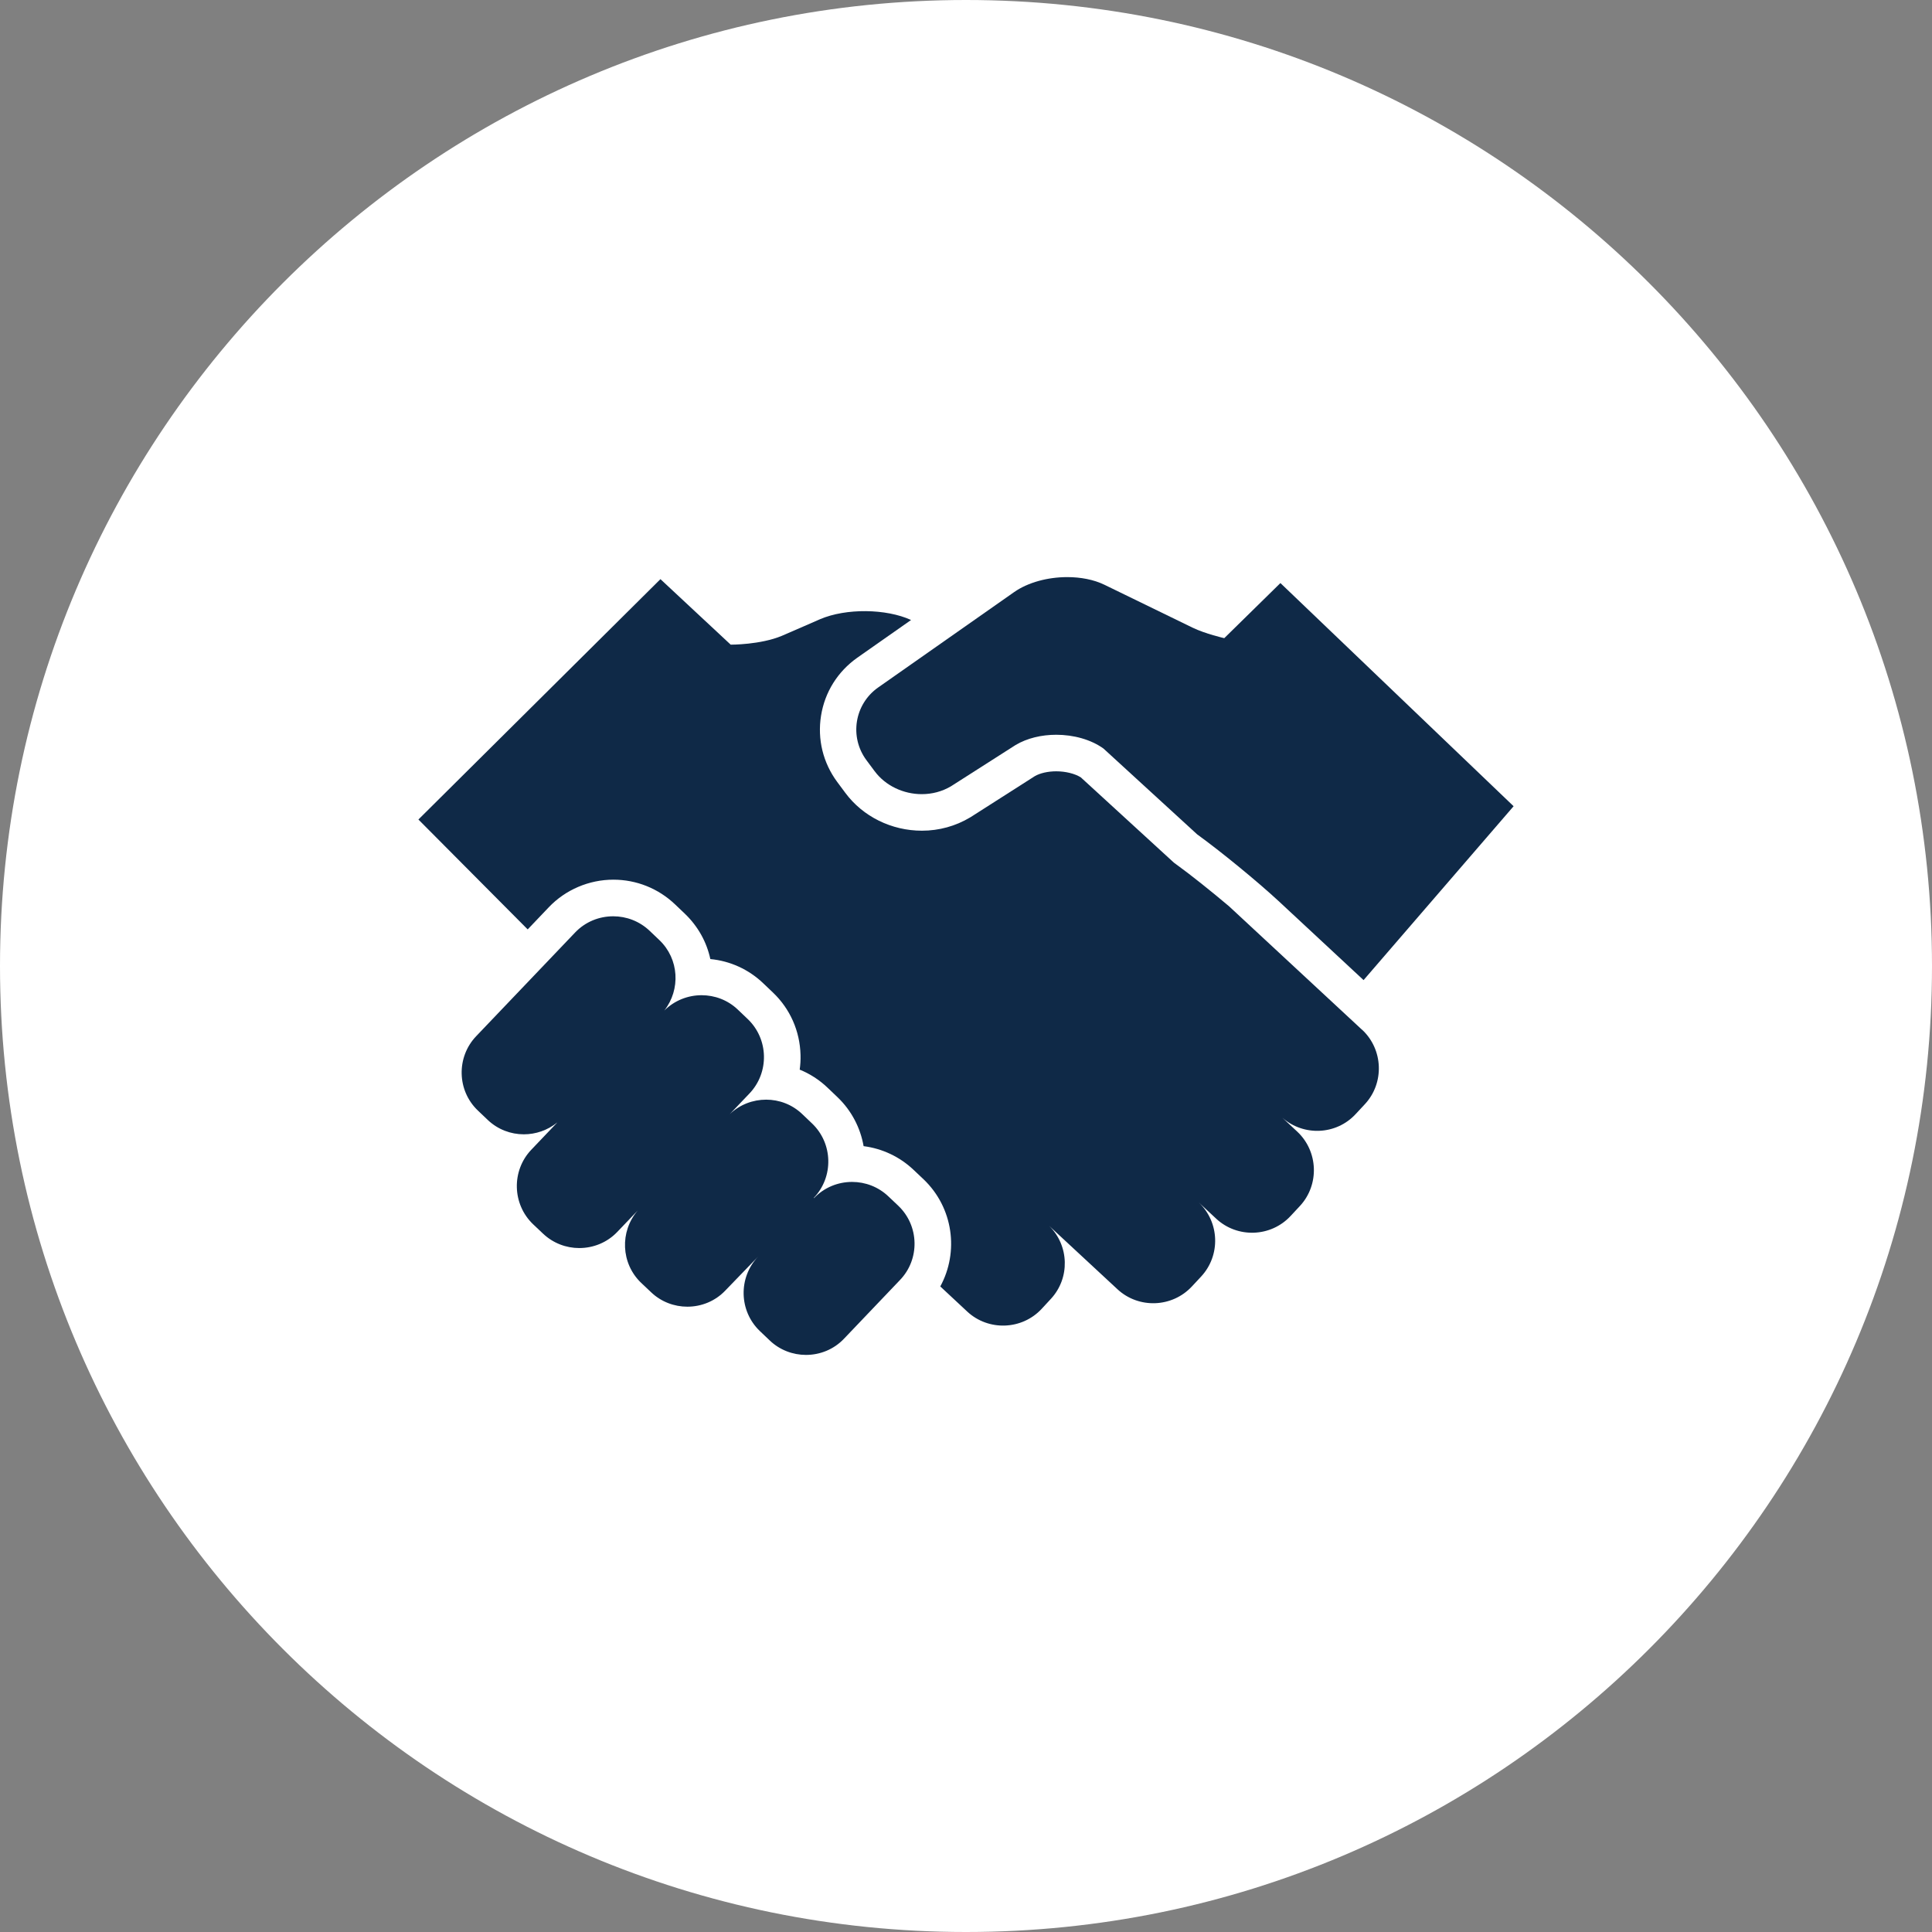
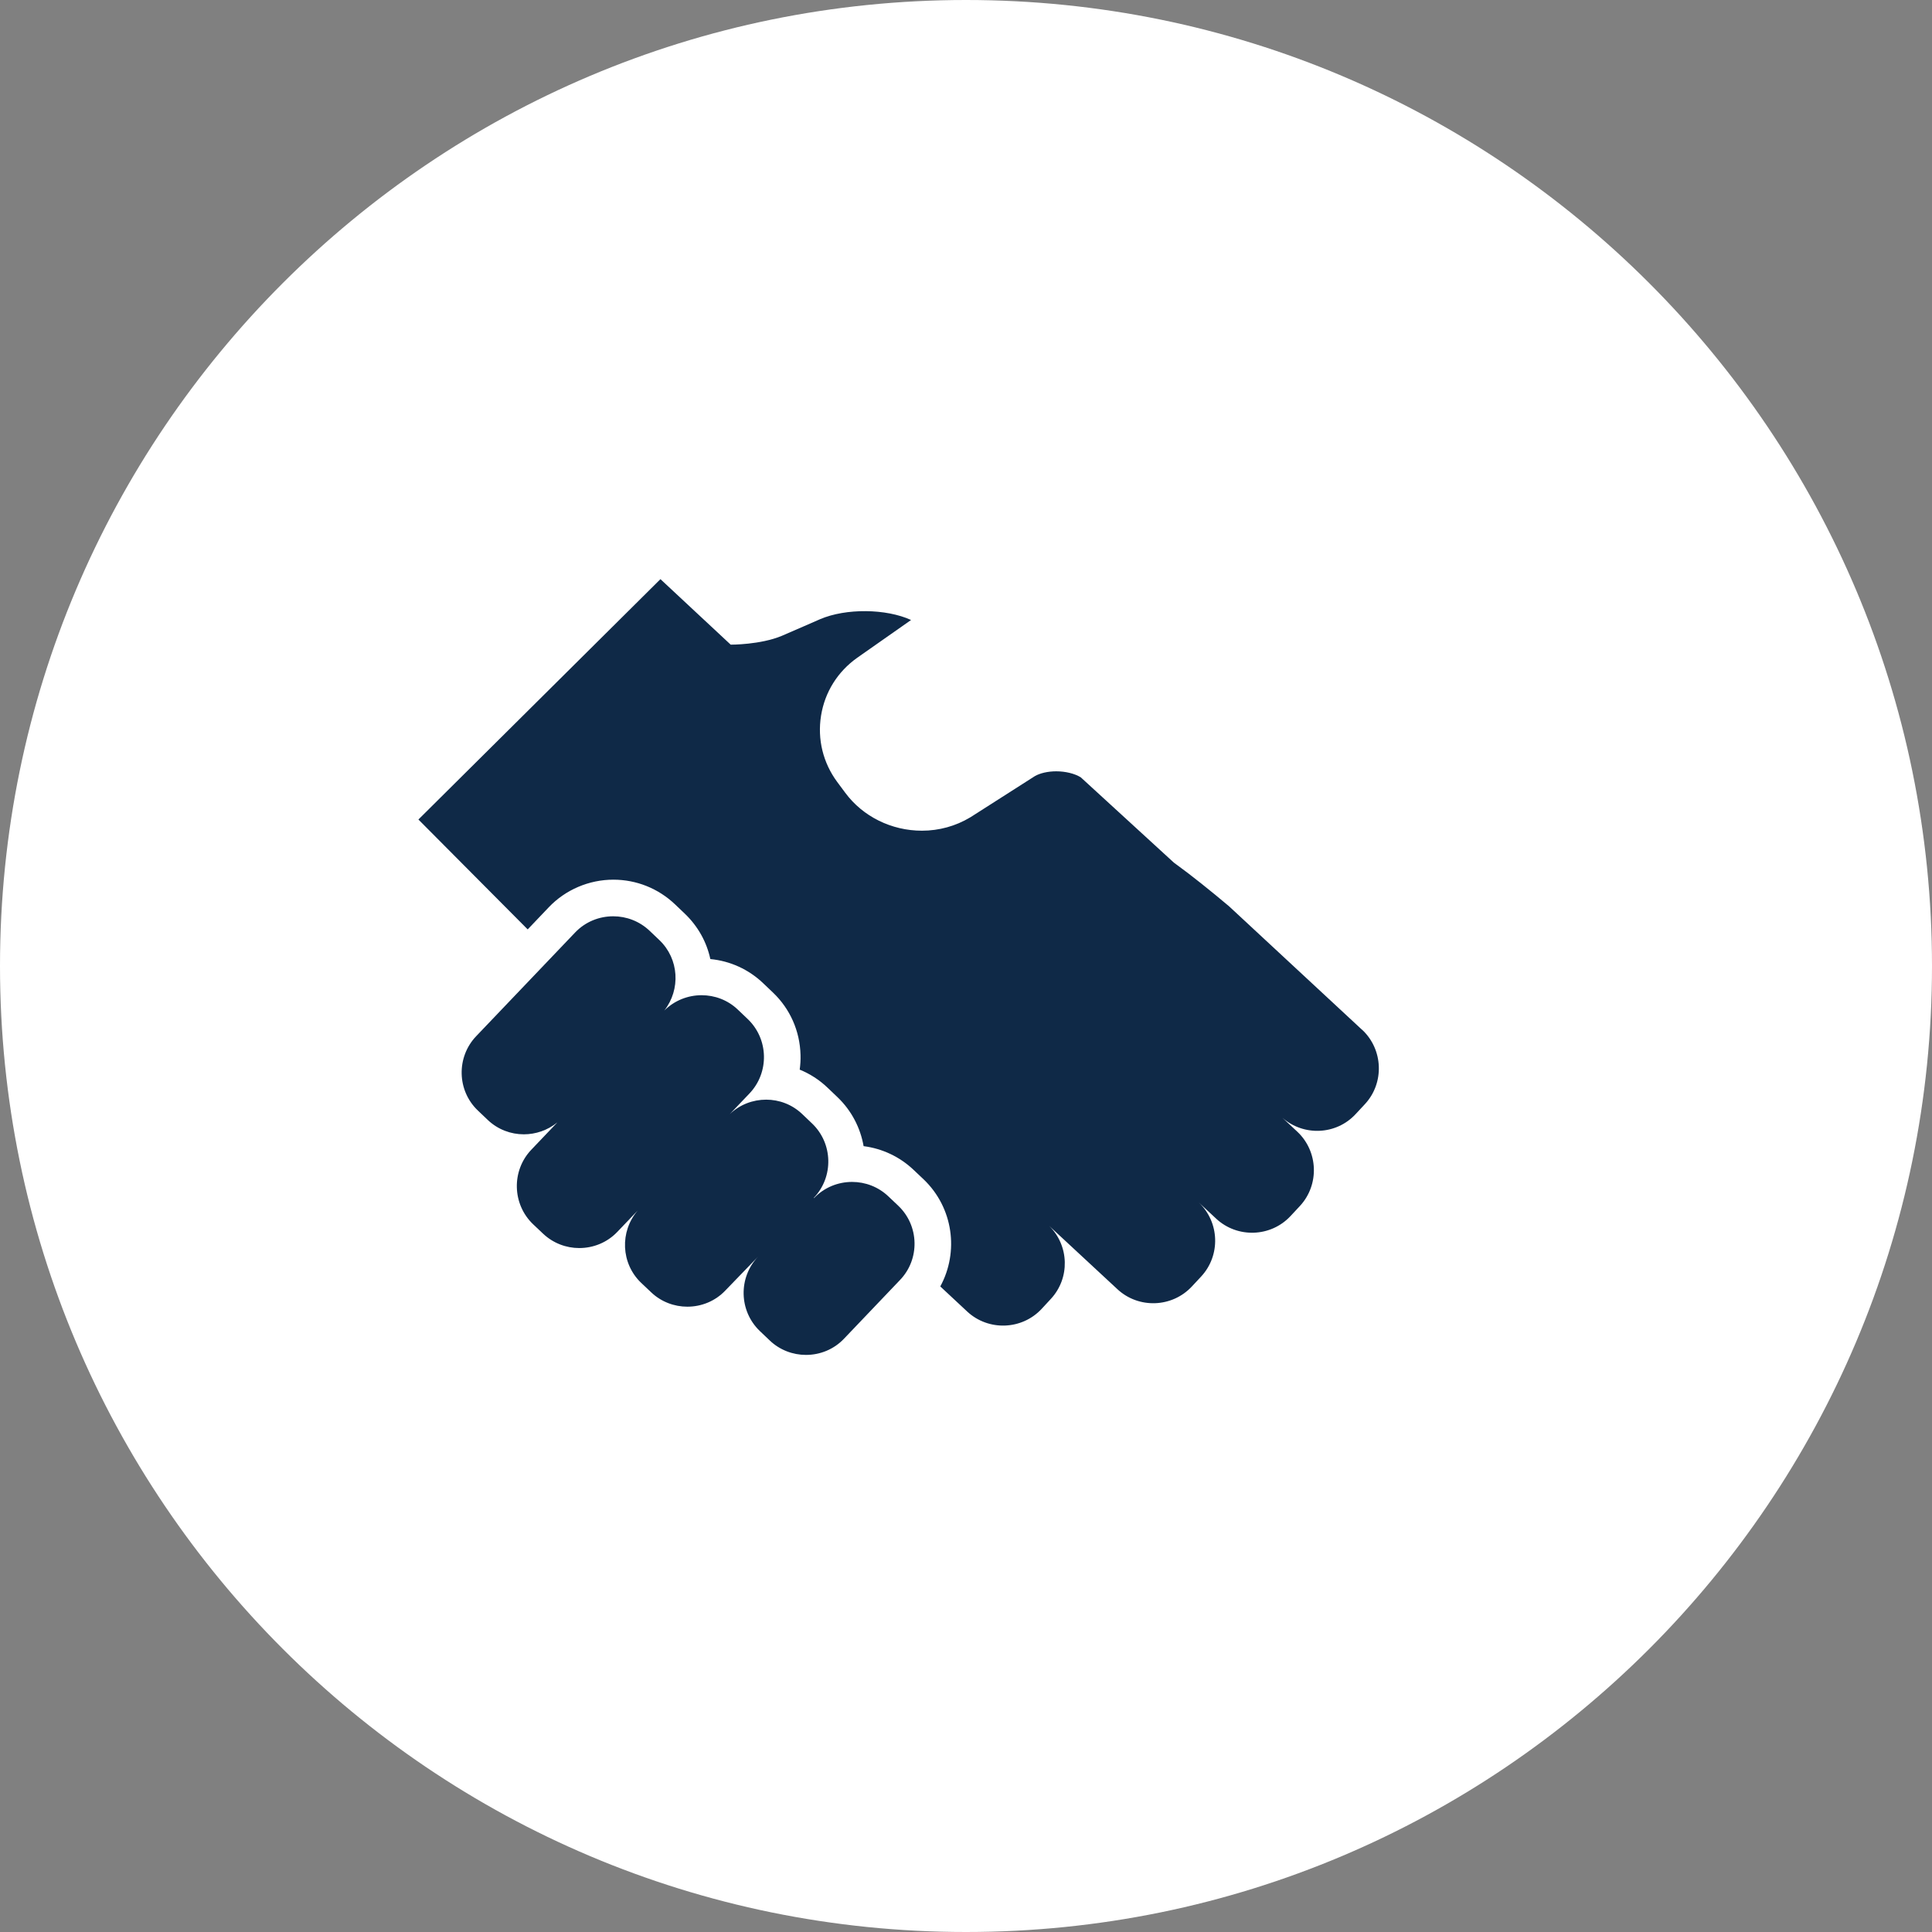
<svg xmlns="http://www.w3.org/2000/svg" width="100pt" height="100pt" version="1.1" viewBox="0 0 100 100">
  <rect x="0" y="0" width="100" height="100" fill="#808080" stroke="none" />
  <g>
    <path d="m100 50c0 27.613-22.387 50-50 50s-50-22.387-50-50 22.387-50 50-50 50 22.387 50 50" fill="#fff" />
-     <path d="m54.668 38.031c0.891 0 1.793 0.242 2.449 0.715l4.848 4.441c1.219 0.879 3.109 2.43 4.211 3.449l4.402 4.094 7.766-9-12.07-11.551-2.906 2.852s-0.973-0.219-1.648-0.547l-4.551-2.215c-0.555-0.27-1.234-0.398-1.93-0.398-1 0-2.027 0.27-2.75 0.777l-7.039 4.938c-1.223 0.863-1.496 2.559-0.602 3.762l0.418 0.562c0.57 0.77 1.508 1.195 2.445 1.195 0.527 0 1.051-0.133 1.516-0.41l3.34-2.133c0.594-0.355 1.344-0.531 2.102-0.531z" fill="#0f2947" />
    <path d="m46.496 62.41-0.512-0.484c-0.523-0.5-1.203-0.75-1.879-0.75-0.723 0-1.441 0.281-1.973 0.84l-0.008-0.016c1.035-1.086 0.992-2.82-0.094-3.852l-0.508-0.484c-0.523-0.5-1.195-0.746-1.867-0.746-0.68 0-1.359 0.25-1.883 0.75l1.02-1.07c1.035-1.086 0.996-2.82-0.094-3.856l-0.508-0.484c-0.523-0.5-1.199-0.746-1.875-0.746-0.699 0-1.398 0.266-1.93 0.793 0.852-1.09 0.766-2.672-0.254-3.644l-0.508-0.484c-0.527-0.5-1.203-0.75-1.883-0.75-0.723 0-1.441 0.281-1.973 0.84l-5.121 5.367c-1.035 1.086-0.996 2.82 0.094 3.852l0.508 0.484c0.523 0.496 1.195 0.742 1.863 0.742 0.617 0 1.234-0.207 1.738-0.617l-1.348 1.414c-1.035 1.086-0.992 2.82 0.09 3.856l0.512 0.484c0.527 0.5 1.203 0.75 1.879 0.75 0.723 0 1.441-0.281 1.973-0.84l1.055-1.105c-0.938 1.09-0.875 2.742 0.176 3.746l0.512 0.484c0.523 0.5 1.203 0.75 1.879 0.75 0.723 0 1.441-0.281 1.973-0.844l1.691-1.75c-1.035 1.086-0.996 2.82 0.09 3.856l0.508 0.484c0.523 0.5 1.203 0.75 1.879 0.75 0.723 0 1.441-0.281 1.973-0.844l2.883-3.023c1.051-1.082 1.008-2.82-0.078-3.852z" fill="#0f2947" />
    <path d="m70.5 53.301-6.887-6.394c-0.934-0.789-1.996-1.637-2.754-2.184l-0.09-0.066-0.082-0.074-4.746-4.348c-0.312-0.195-0.793-0.312-1.273-0.312-0.426 0-0.836 0.094-1.105 0.25l-3.316 2.117-0.039 0.023c-0.742 0.445-1.602 0.684-2.488 0.684-1.574 0-3.055-0.73-3.965-1.957l-0.418-0.562c-0.738-0.996-1.035-2.215-0.84-3.434 0.195-1.219 0.859-2.281 1.875-3l2.785-1.953c-1.285-0.59-3.371-0.617-4.715-0.039 0 0-1.488 0.652-1.965 0.855-1.109 0.469-2.656 0.461-2.656 0.461l-3.637-3.391-12.527 12.441 5.656 5.688 1.094-1.148c0.863-0.906 2.082-1.426 3.34-1.426 1.195 0 2.324 0.453 3.188 1.273l0.508 0.484c0.691 0.66 1.137 1.48 1.324 2.352 1.023 0.098 1.98 0.531 2.734 1.25l0.504 0.48c0.891 0.848 1.398 1.996 1.43 3.231 0.008 0.258-0.008 0.512-0.043 0.762 0.527 0.215 1.016 0.527 1.441 0.934l0.508 0.484c0.742 0.707 1.195 1.605 1.359 2.543 0.973 0.125 1.875 0.551 2.59 1.23l0.516 0.488c1.539 1.469 1.836 3.758 0.863 5.543l1.395 1.301c1.098 1.02 2.832 0.957 3.852-0.141l0.477-0.516c1-1.078 0.949-2.754-0.086-3.777l3.531 3.277c1.098 1.02 2.832 0.957 3.856-0.145l0.477-0.512c1.016-1.094 0.957-2.812-0.125-3.836l0.906 0.844c1.098 1.02 2.832 0.957 3.852-0.145l0.477-0.512c1.02-1.098 0.957-2.832-0.141-3.856l-0.762-0.711c1.102 0.965 2.789 0.891 3.789-0.191l0.48-0.516c1.016-1.094 0.953-2.828-0.145-3.852z" fill="#0f2947" />
  </g>
</svg>